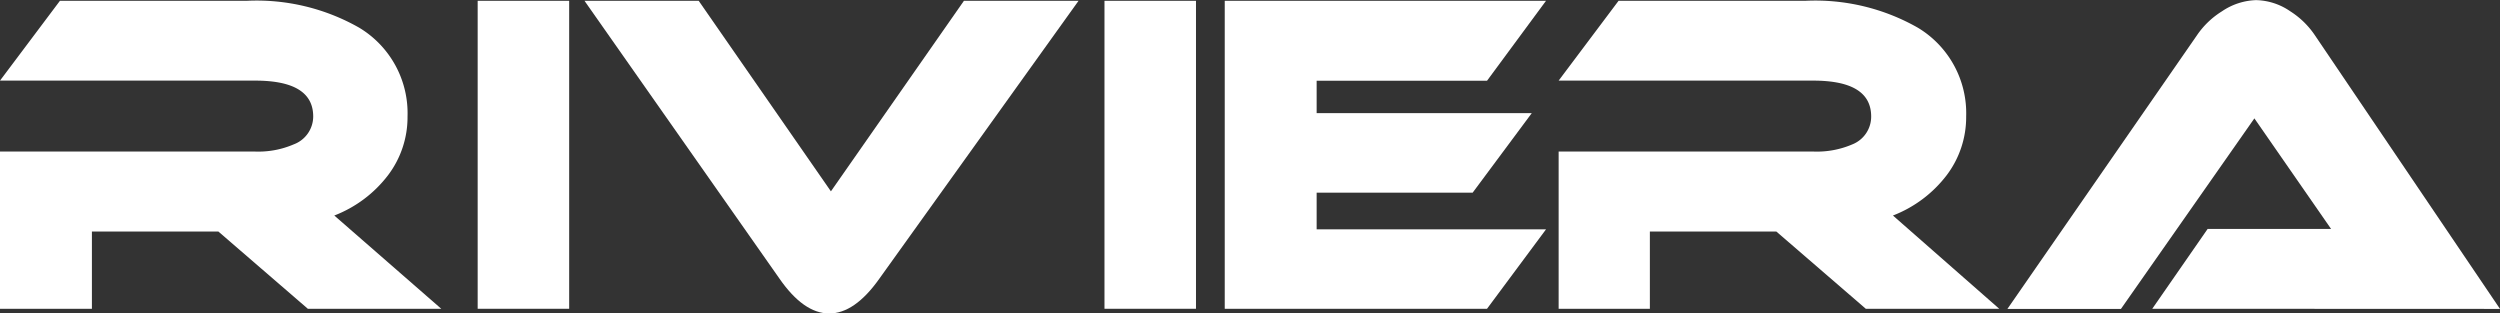
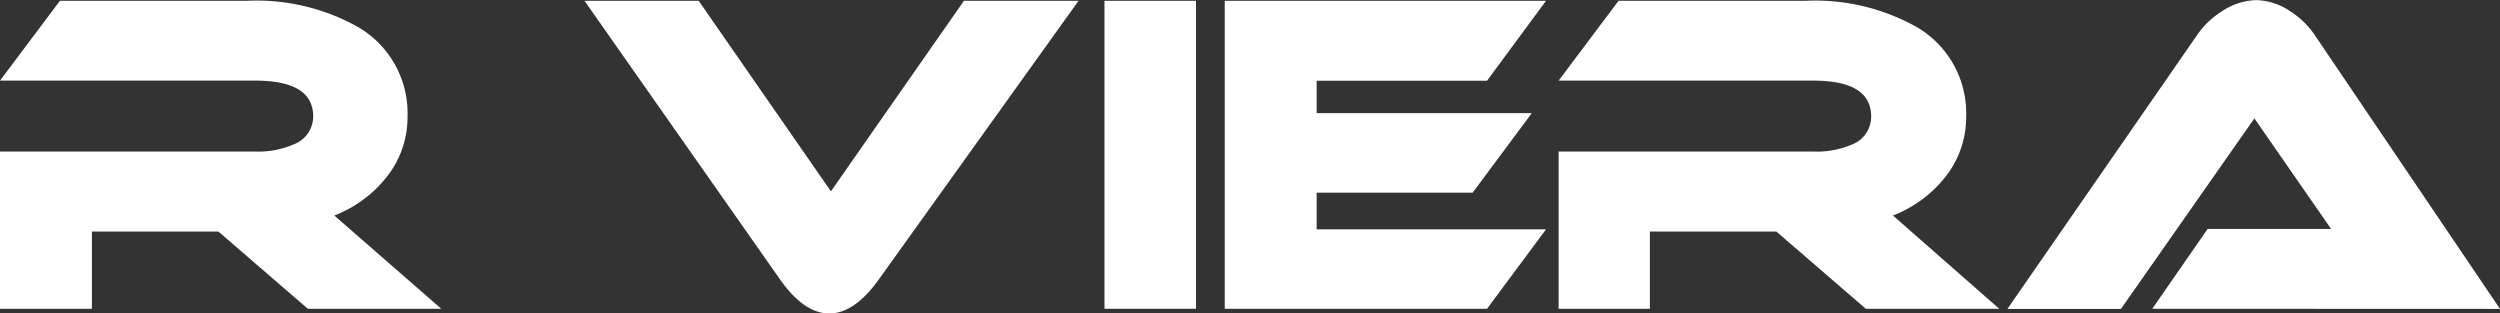
<svg xmlns="http://www.w3.org/2000/svg" id="Layer_1" data-name="Layer 1" viewBox="0 0 186.06 23.33">
  <rect x="0" y="0" width="186.06" height="23.33" fill="#333333" stroke="none" />
  <defs>
    <style>.cls-1{fill:#fff;}</style>
  </defs>
  <title>riviera_text_wht</title>
  <path class="cls-1" d="M48.84,37.31H38.91l-6.66-5.75H22.84v5.75H16V25.61H35a6.66,6.66,0,0,0,2.87-.54A2.22,2.22,0,0,0,39.31,23q0-2.67-4.31-2.67H16l4.46-5.94h13.9a15.43,15.43,0,0,1,8.37,2A7.42,7.42,0,0,1,46.33,23a7.15,7.15,0,0,1-1.45,4.37,9.19,9.19,0,0,1-4,3Z" transform="translate(-16 -14.33)" />
-   <rect class="cls-1" x="35.55" y="0.06" width="6.81" height="22.92" />
  <path class="cls-1" d="M96.27,14.39,81.43,35.09q-1.83,2.58-3.73,2.57T74,35.05L59.5,14.39H68l9.84,14.18,9.9-14.18Z" transform="translate(-16 -14.33)" />
  <rect class="cls-1" x="82.2" y="0.06" width="6.81" height="22.92" />
  <polygon class="cls-1" points="115.06 17.07 110.67 22.98 91.15 22.98 91.15 0.06 115.06 0.06 110.67 6.01 97.99 6.01 97.99 8.42 114 8.42 109.6 14.34 97.99 14.34 97.99 17.07 115.06 17.07" />
  <path class="cls-1" d="M164.79,37.31h-9.93l-6.66-5.75h-9.41v5.75H132V25.61h19a6.68,6.68,0,0,0,2.87-.54A2.22,2.22,0,0,0,155.26,23q0-2.67-4.31-2.67H132l4.46-5.94h13.9a15.43,15.43,0,0,1,8.37,2,7.42,7.42,0,0,1,3.6,6.61,7.16,7.16,0,0,1-1.45,4.37,9.2,9.2,0,0,1-4,3Z" transform="translate(-16 -14.33)" />
  <path class="cls-1" d="M176.18,37.31l4.12-5.94h9.19l-5.71-8.23-9.93,14.18H165.4l14.11-20.37a6.18,6.18,0,0,1,1.86-1.78,4.76,4.76,0,0,1,2.54-.83,4.65,4.65,0,0,1,2.54.83,6.23,6.23,0,0,1,1.83,1.78l13.78,20.37Z" transform="translate(-16 -14.33)" />
</svg>